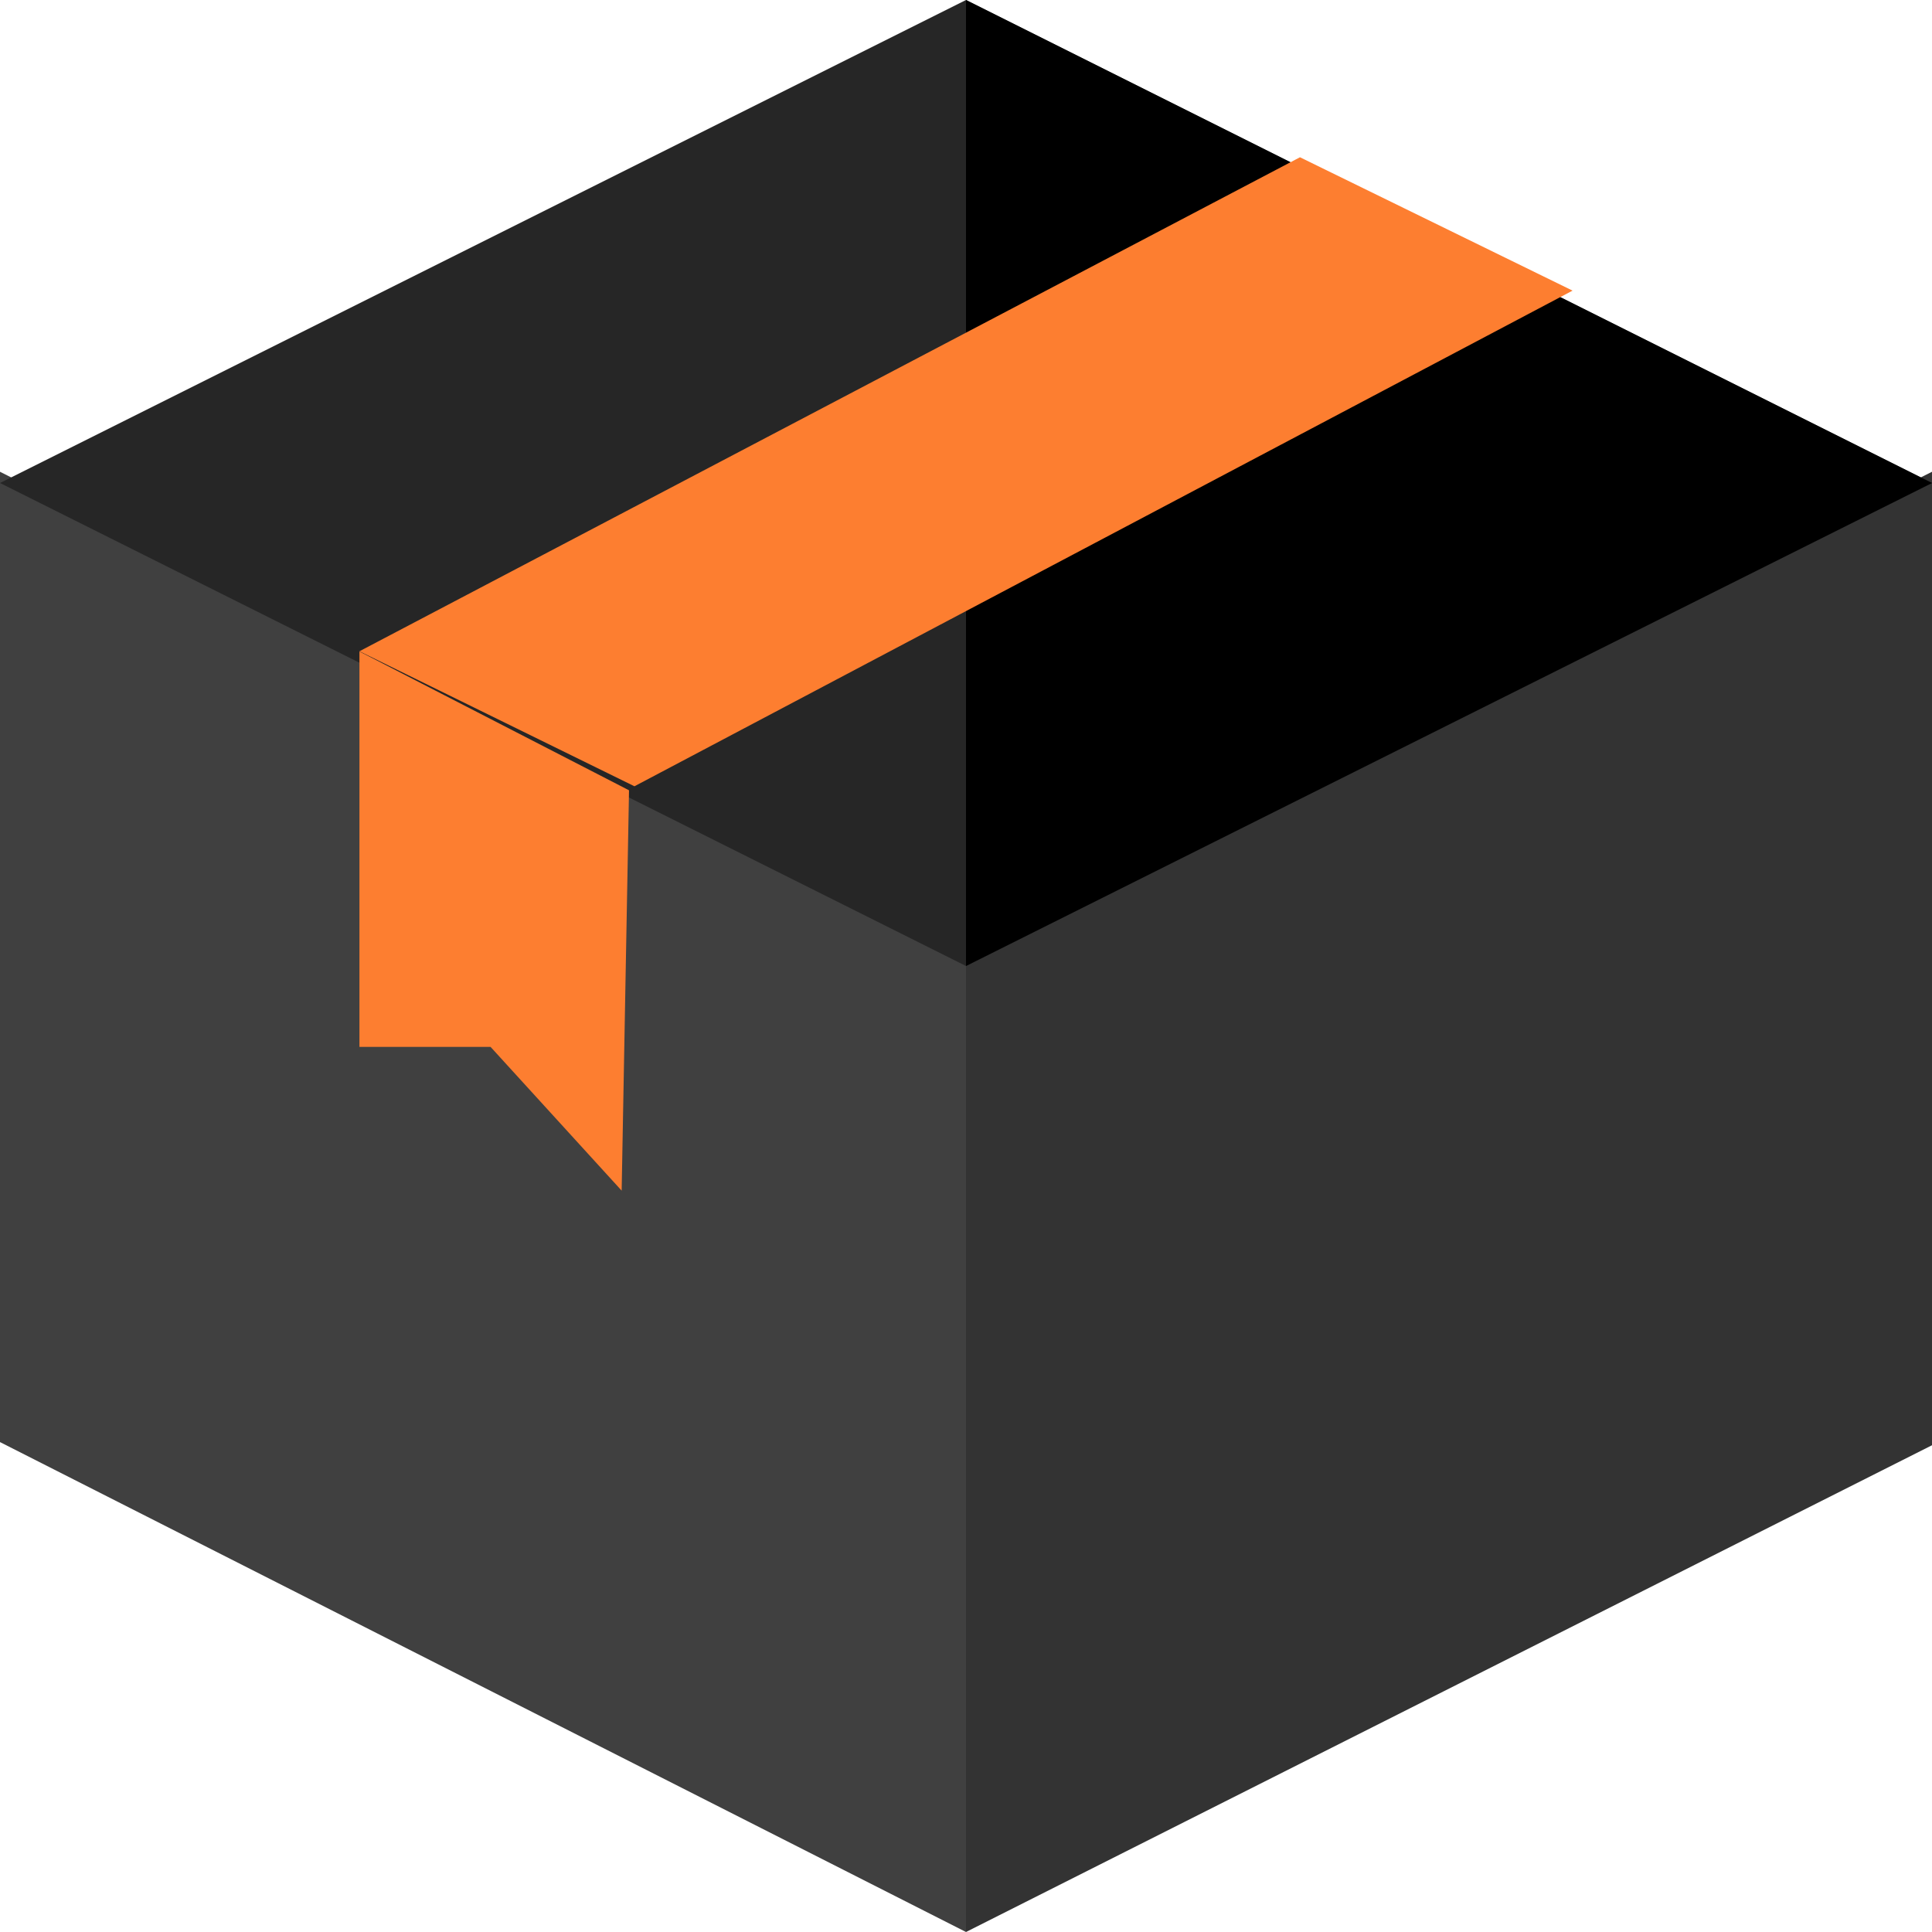
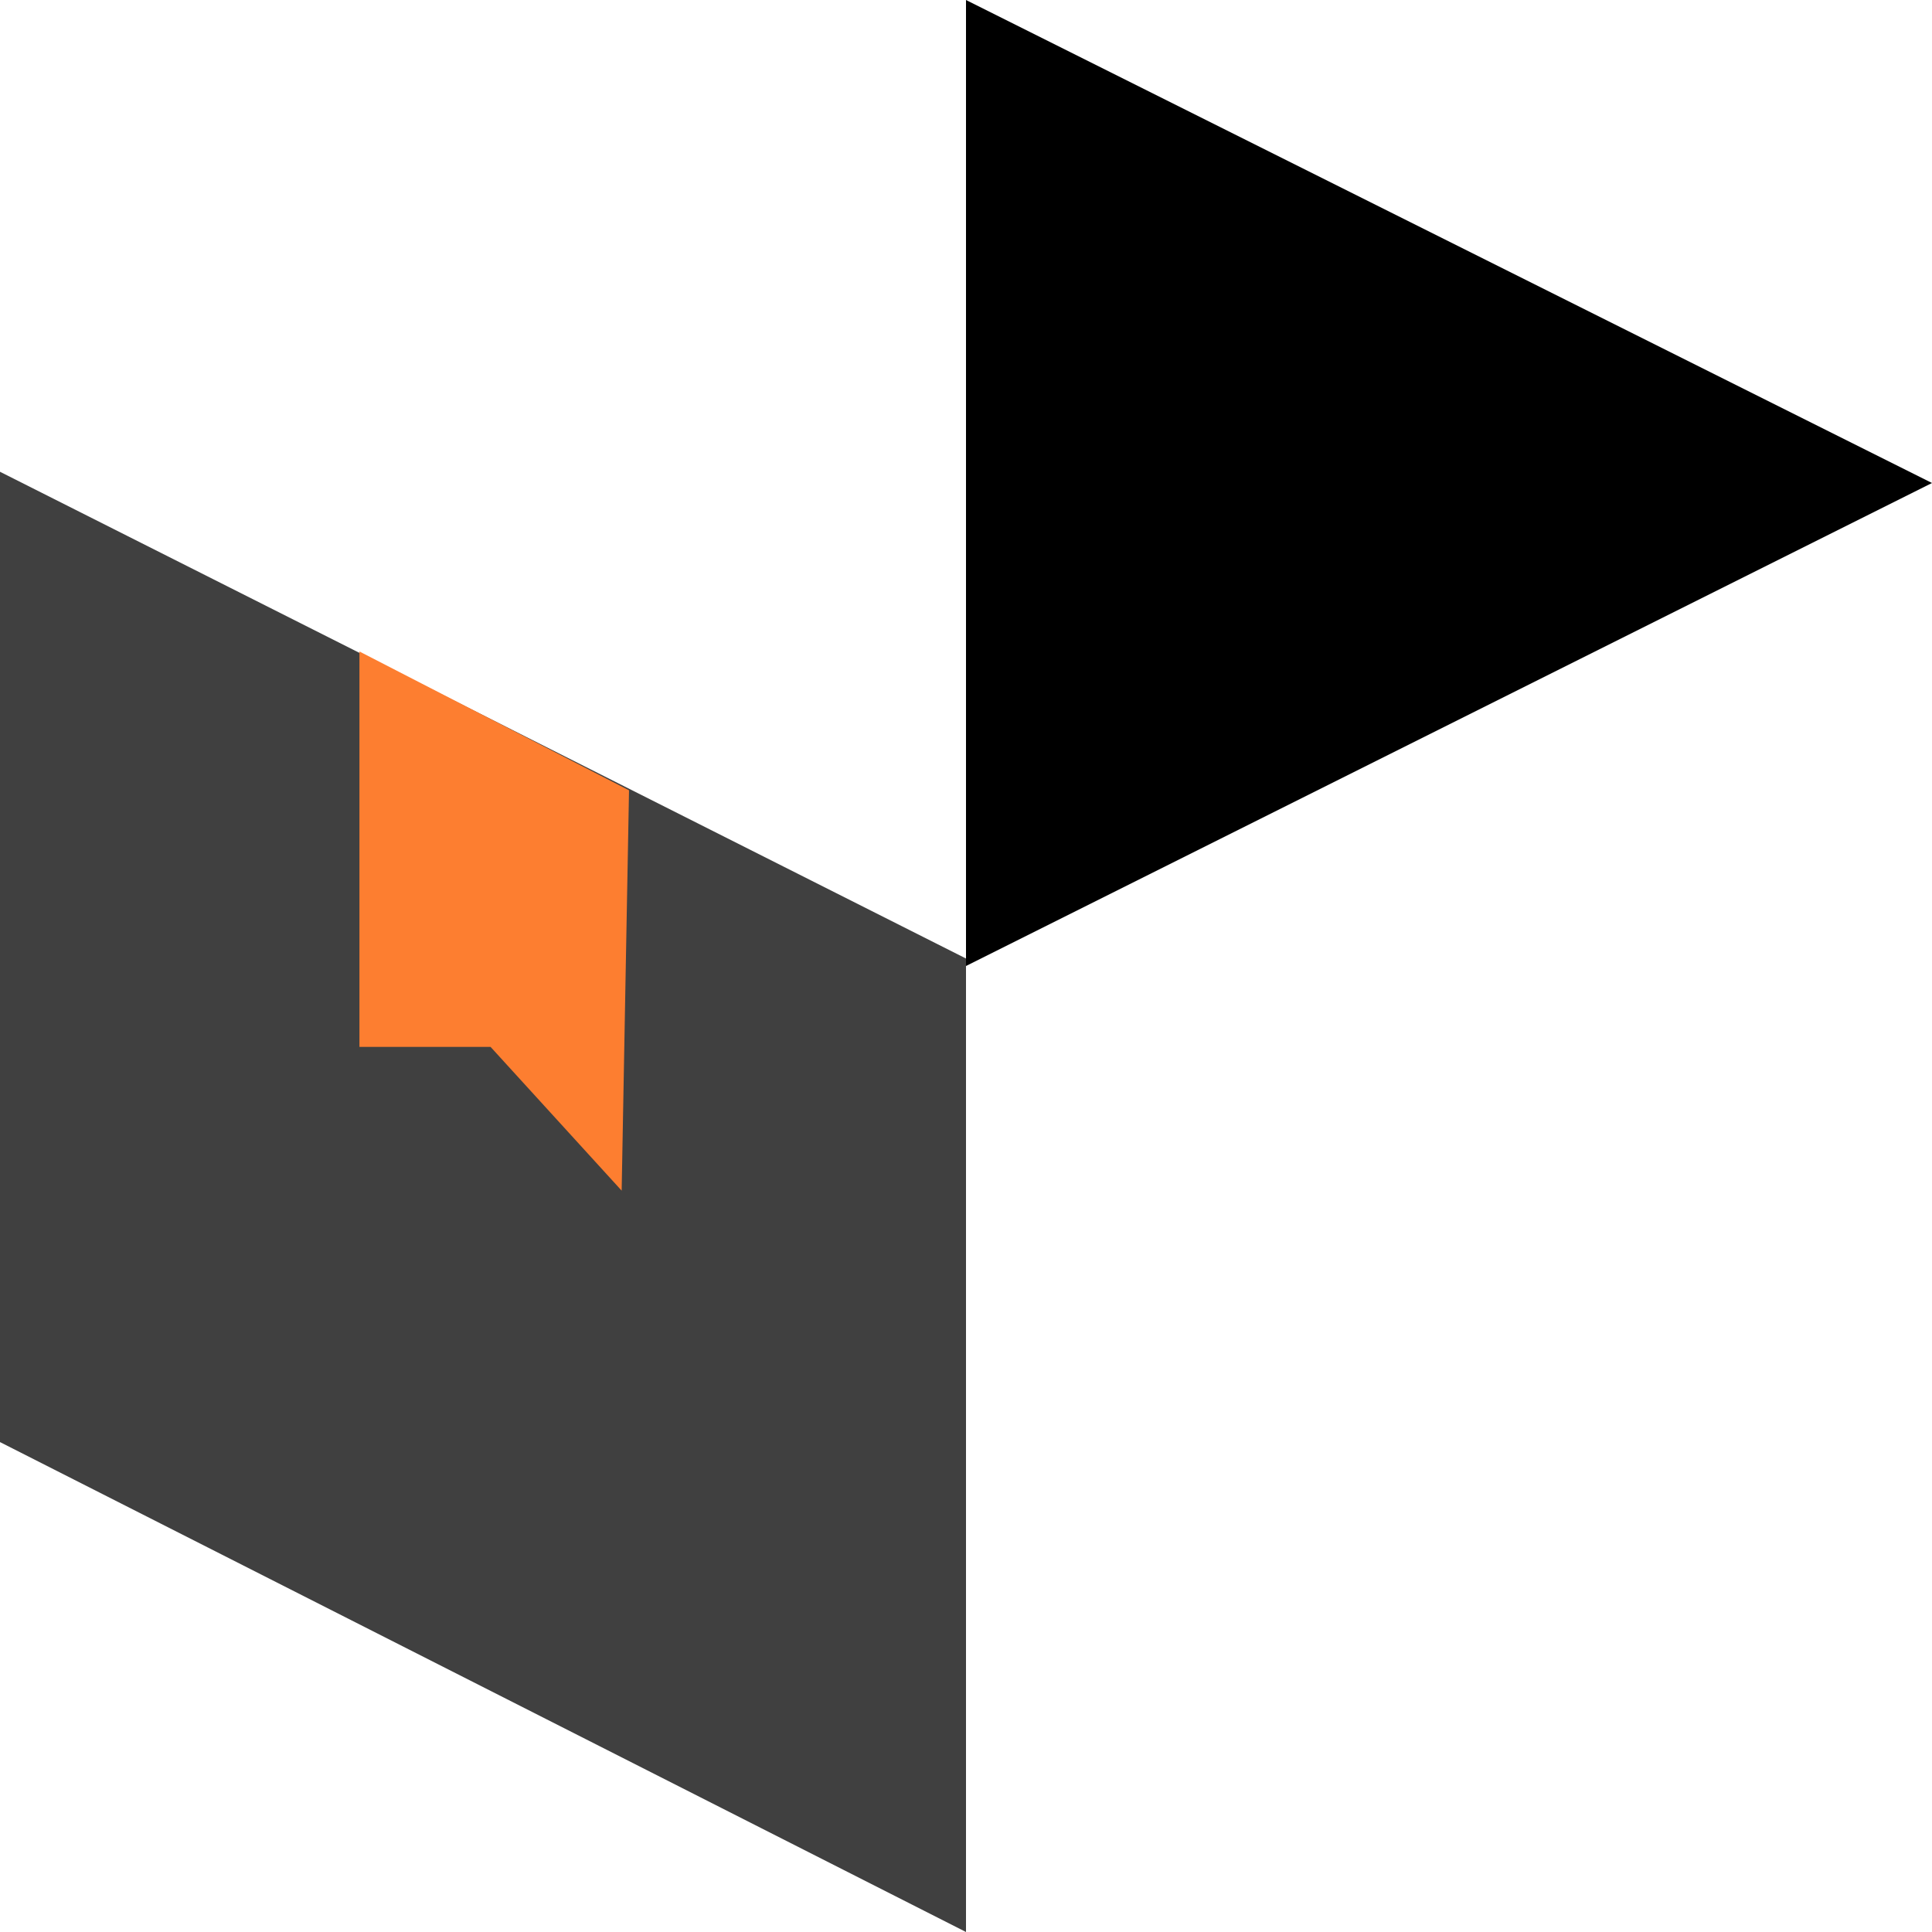
<svg xmlns="http://www.w3.org/2000/svg" width="86px" height="86px" viewBox="0 0 86 86" version="1.1">
  <title>214F3E63-3A26-4618-B1D7-12264E14D908</title>
  <g id="Buy-Flow---Shop" stroke="none" stroke-width="1" fill="none" fill-rule="evenodd">
    <g id="PDP-New---Qual" transform="translate(-532, -2901)" fill-rule="nonzero">
      <g id="Group-4" transform="translate(532, 2871)">
        <g id="package-box" transform="translate(0, 30)">
-           <polygon id="Path" fill="#333333" points="86 64.333 86 21 43 42.667 43 86" />
          <polygon id="Path" fill="#404040" points="2.68535194e-14 21 0 64.192 43 86 43 42.667" />
-           <polygon id="Path" fill="#262626" points="86 21.5 43 43 0 21.5 43 0" />
          <polygon id="Path" fill="#000000" points="86 21.5 43 43 43 0" />
          <polygon id="Path" fill="#FD7E30" points="21.836 46.6 27.672 53 28 35.179 16 29 16 46.6" />
-           <polygon id="Path" fill="#FD7E30" points="70 12.937 28.241 35 16 28.99 57.866 7" />
        </g>
      </g>
    </g>
  </g>
</svg>